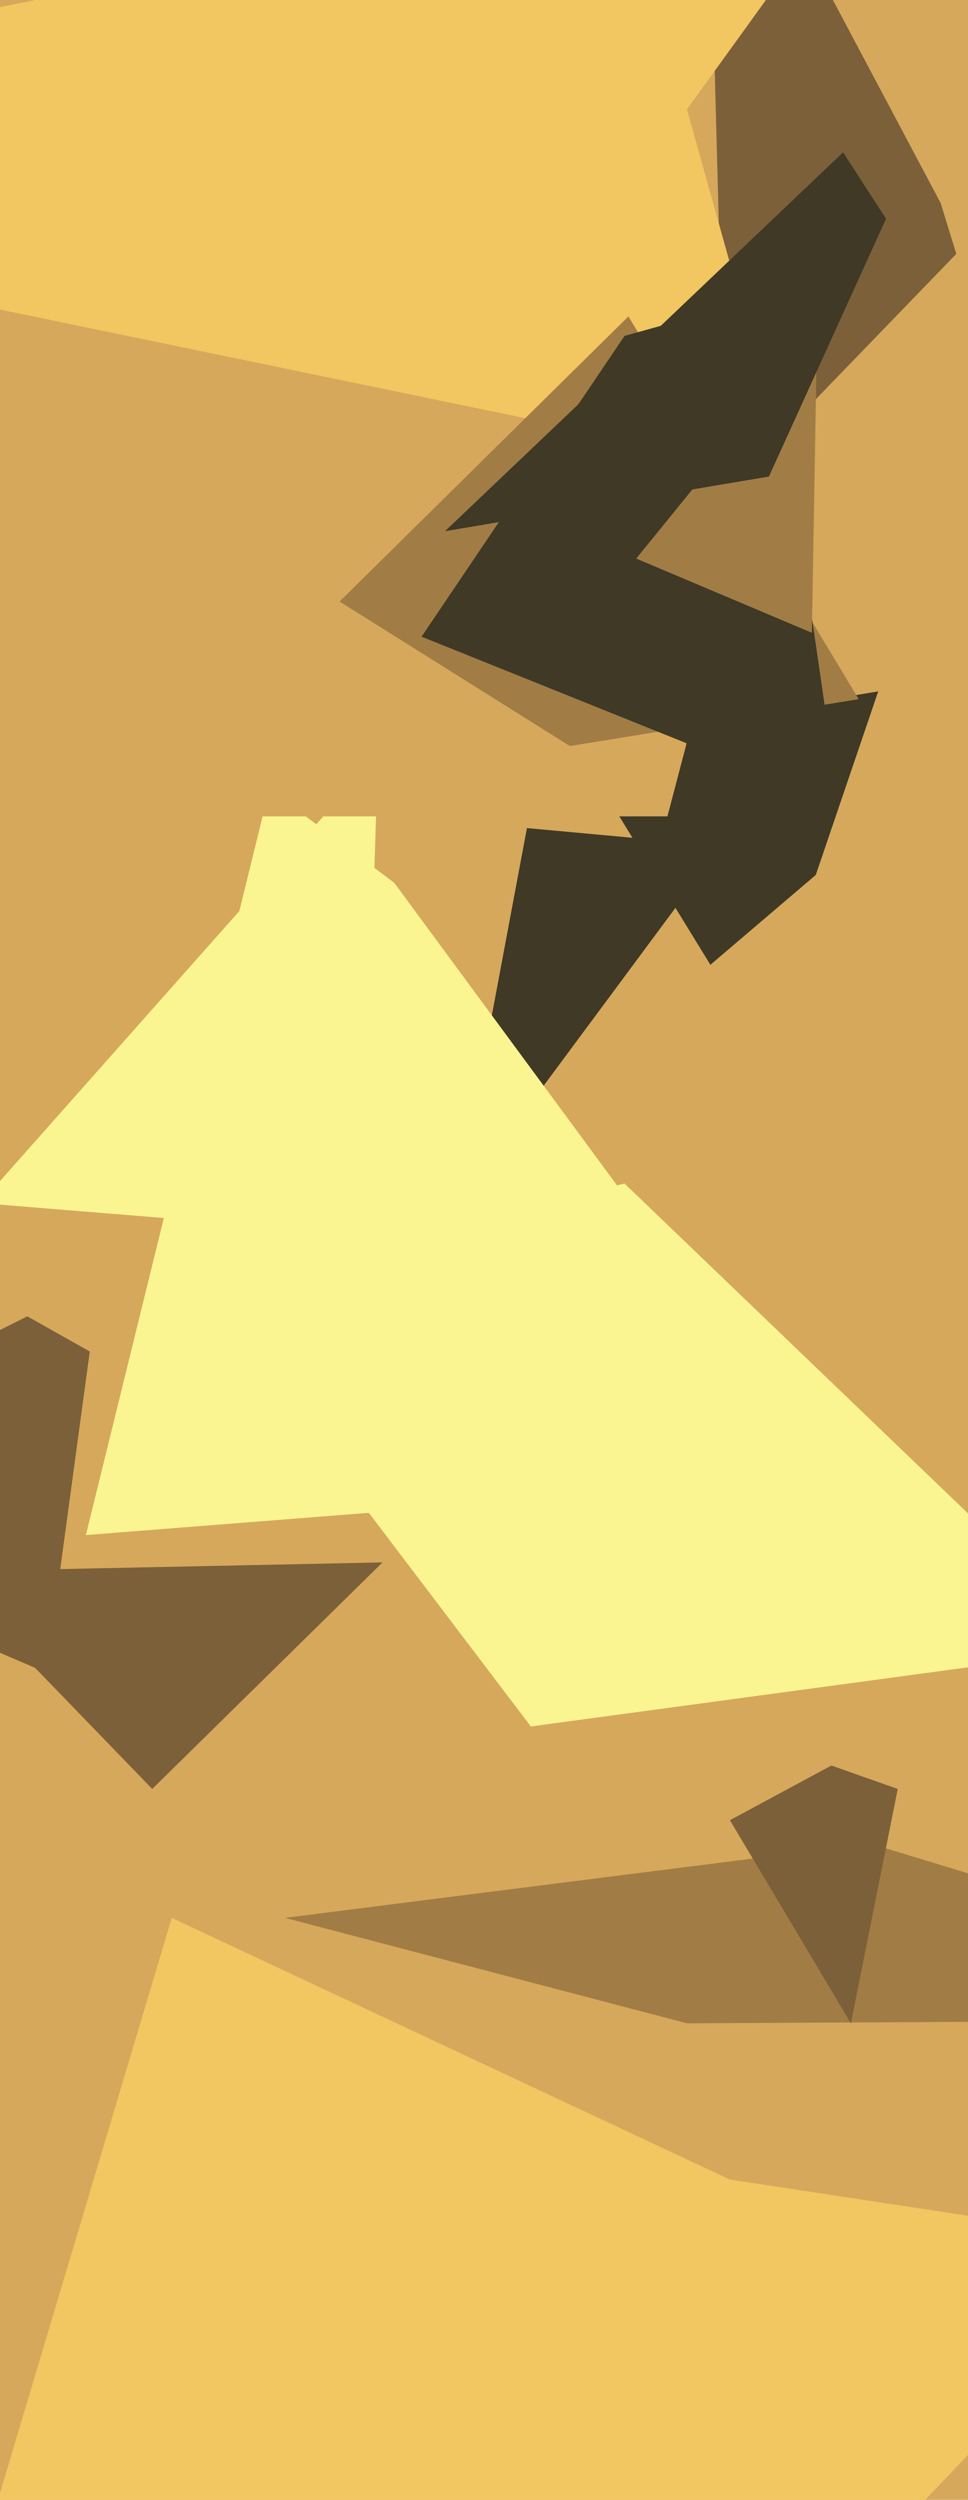
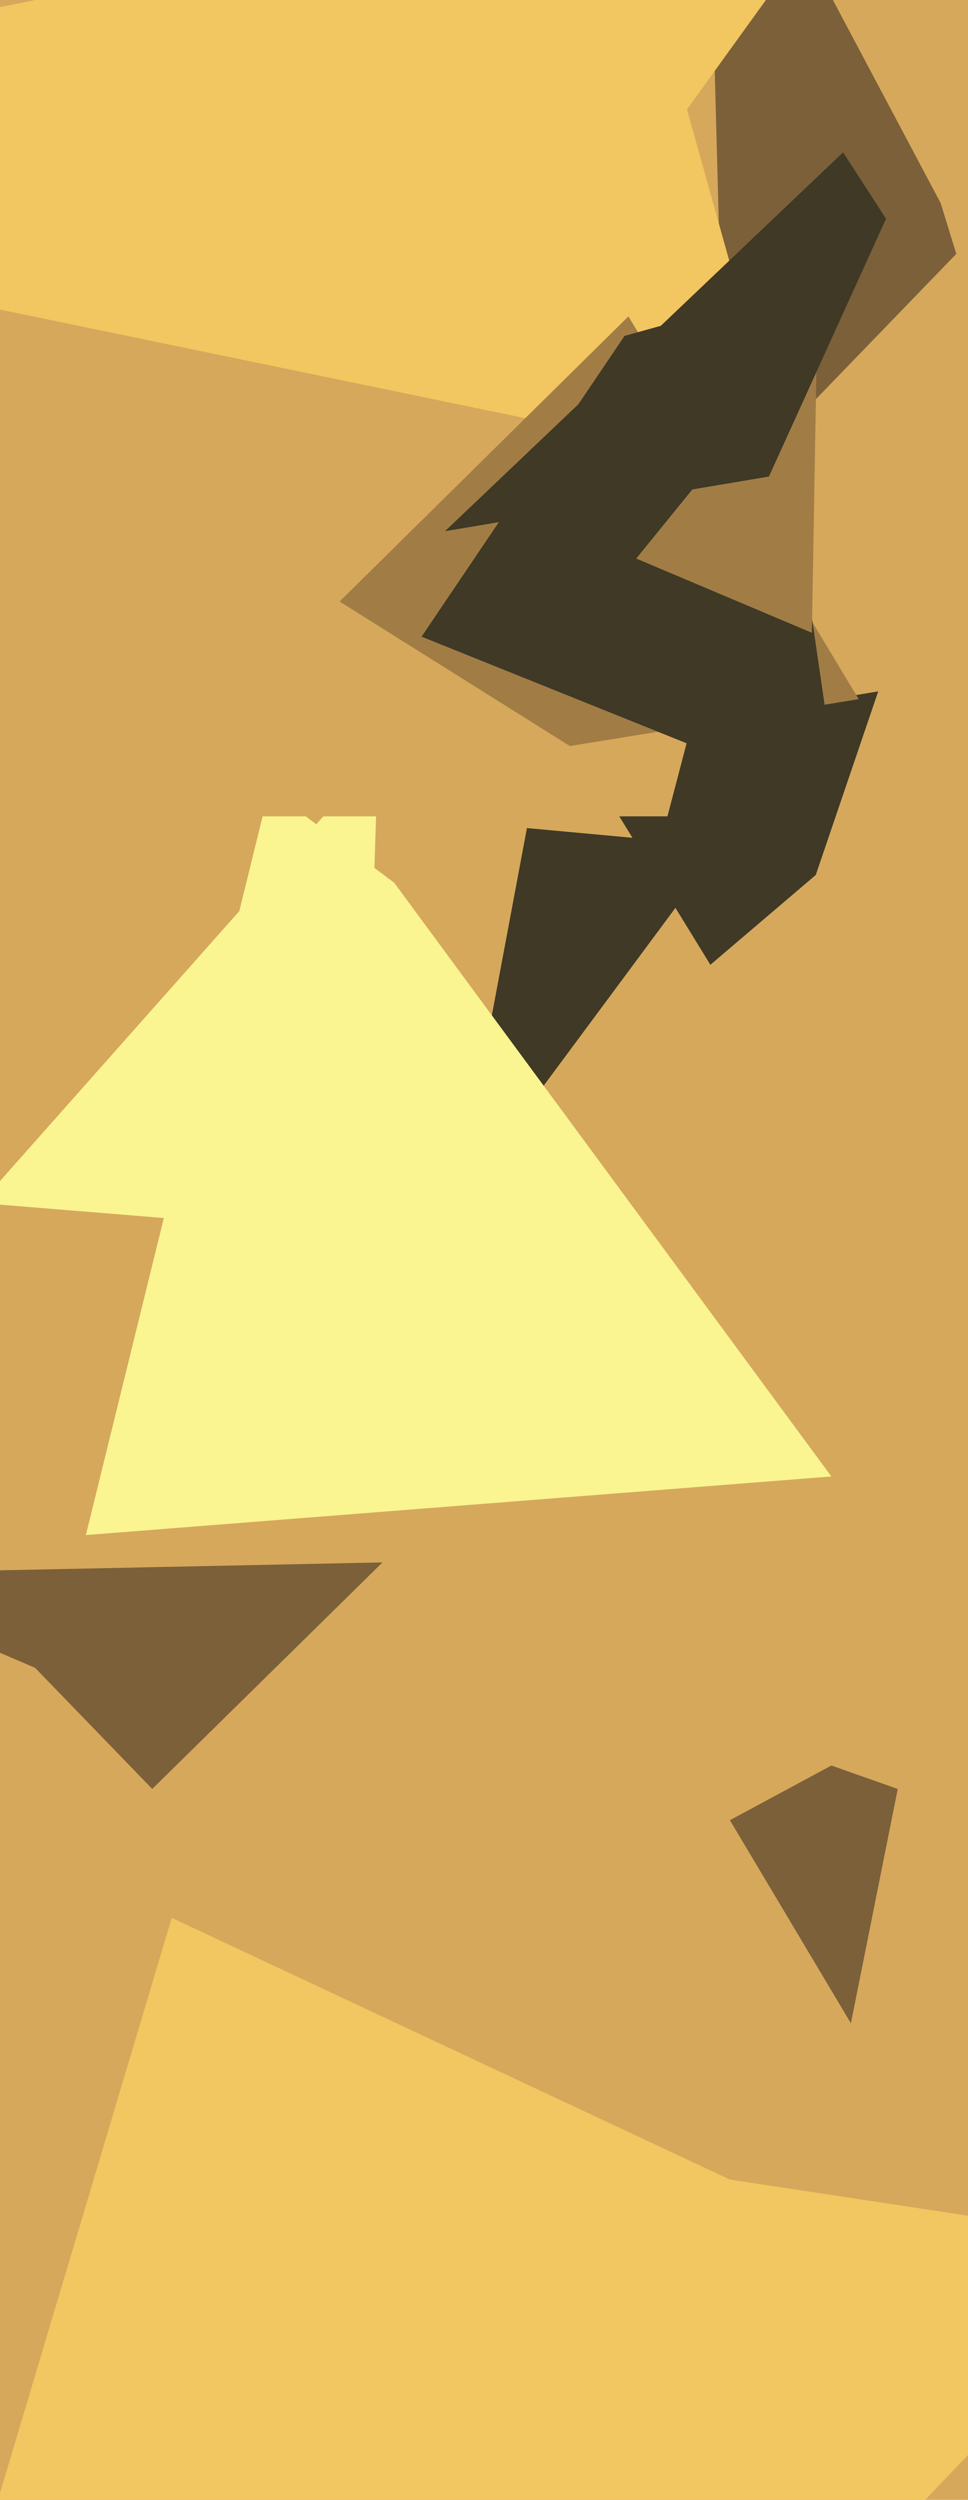
<svg xmlns="http://www.w3.org/2000/svg" width="248px" height="640px">
  <rect width="248" height="640" fill="rgb(214,168,91)" />
  <polygon points="182,247 147,190 225,177 209,224" fill="rgb(63,57,38)" />
  <polygon points="117,308 135,212 211,219 183,219" fill="rgb(63,57,38)" />
  <polygon points="93,316 -5,308 105,184 98,156" fill="rgb(250,244,145)" />
  <polygon points="186,126 181,-61 241,52 245,65" fill="rgb(124,96,57)" />
  <polygon points="213,378 22,393 69,202 101,226" fill="rgb(250,244,145)" />
  <polygon points="202,121 -190,40 228,-44 176,28" fill="rgb(242,198,96)" />
  <polygon points="171,209 -23,209 86,158 187,148" fill="rgb(214,168,91)" />
  <polygon points="146,191 87,154 161,81 220,179" fill="rgb(161,125,69)" />
  <polygon points="-109,1003 44,491 187,558 299,575" fill="rgb(242,198,96)" />
  <polygon points="215,206 108,163 160,86 196,76" fill="rgb(63,57,38)" />
-   <polygon points="176,518 73,491 223,472 371,517" fill="rgb(161,125,69)" />
  <polygon points="208,162 163,143 202,95 210,46" fill="rgb(161,125,69)" />
-   <polygon points="284,422 136,442 51,330 160,303" fill="rgb(250,244,145)" />
  <polygon points="39,458 9,427 -47,403 98,400" fill="rgb(124,96,57)" />
-   <polygon points="12,427 -91,386 7,337 23,346" fill="rgb(124,96,57)" />
  <polygon points="197,122 114,136 216,39 227,56" fill="rgb(63,57,38)" />
  <polygon points="218,518 187,466 213,452 230,458" fill="rgb(124,96,57)" />
</svg>